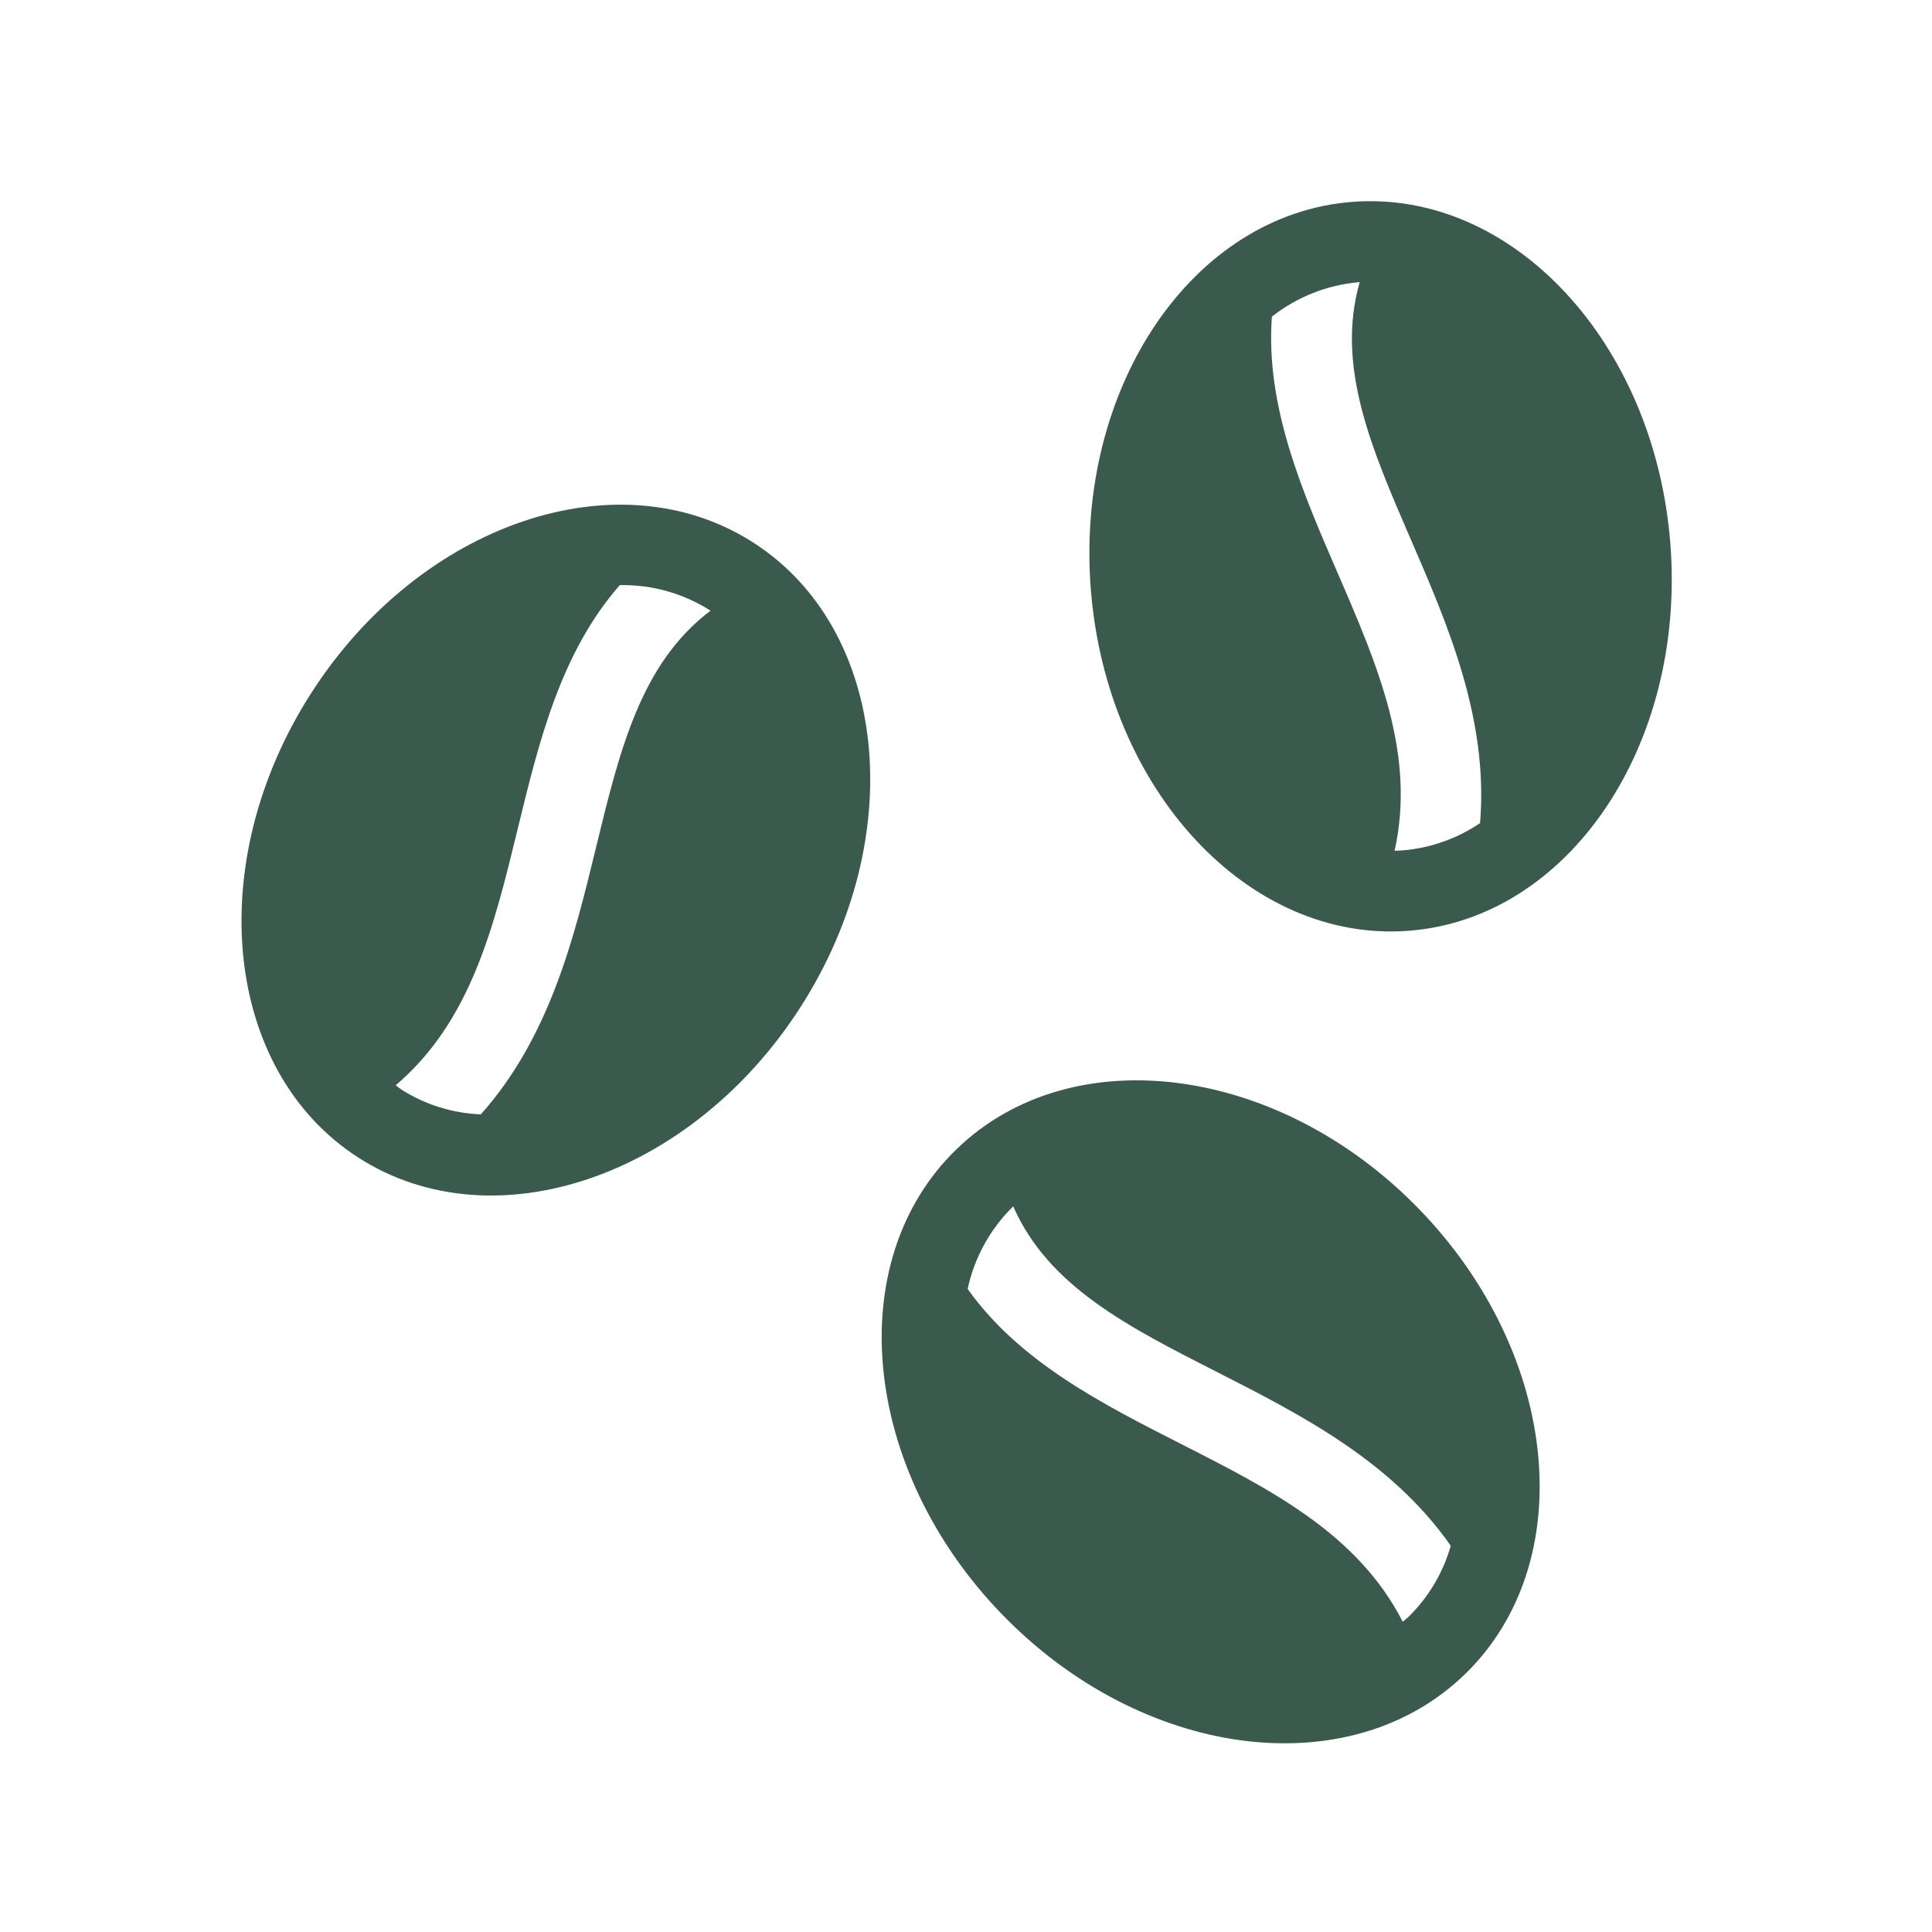
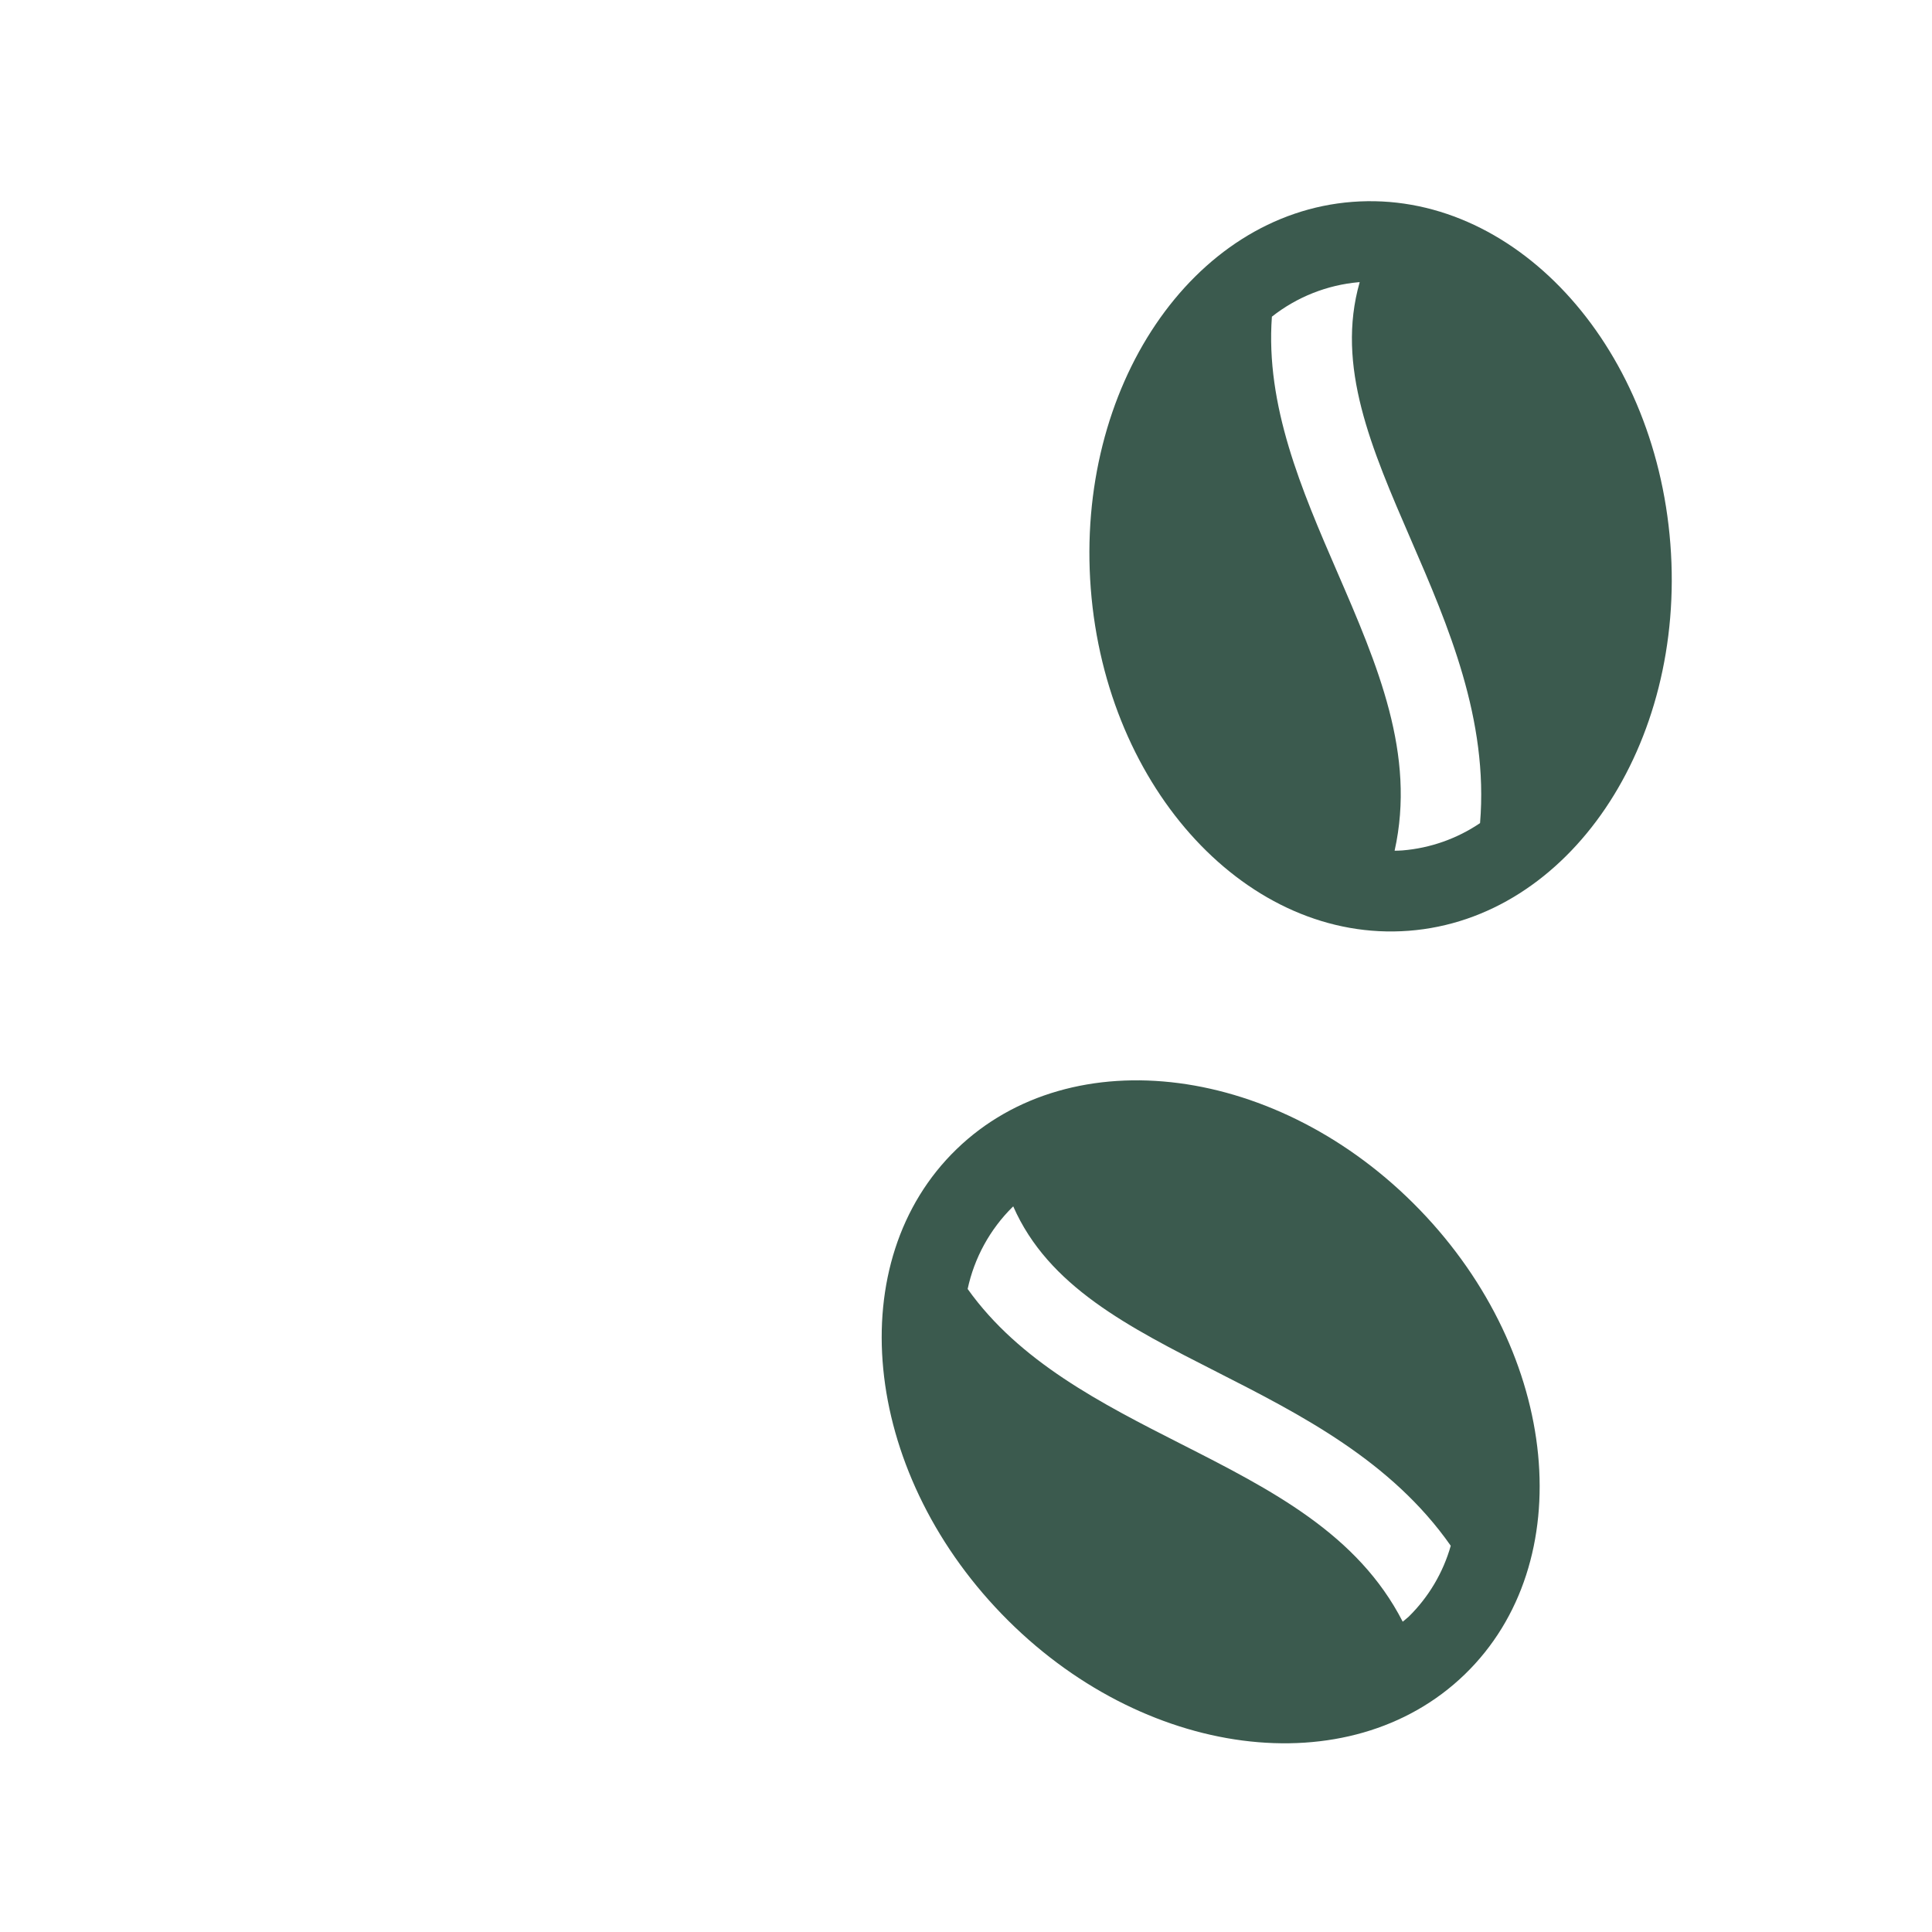
<svg xmlns="http://www.w3.org/2000/svg" width="96" height="96" xml:space="preserve" overflow="hidden">
  <g transform="translate(-147 -301)">
    <path d="M230 328.031C229.23 318.031 222.157 310.422 214.2 311.031 206.243 311.64 200.429 320.25 201.2 330.25 201.971 340.25 209.043 347.859 217 347.25 224.957 346.641 230.774 338.031 230 328.031ZM220.543 341.9C219.396 342.675 218.069 343.143 216.689 343.257 216.558 343.268 216.427 343.269 216.297 343.272 217.363 338.484 215.456 334.063 213.449 329.43 211.676 325.34 209.875 321.156 210.2 316.735 211.441 315.757 212.94 315.161 214.514 315.022L214.562 315.022C213.371 319.193 215.135 323.264 217.119 327.842 218.963 332.094 220.969 336.759 220.543 341.9Z" fill="#3B5A4E" />
    <path d="M217.541 361.108C210.569 353.9 200.268 352.551 194.533 358.1 188.798 363.649 189.802 373.987 196.775 381.2 203.748 388.413 214.048 389.75 219.783 384.2 225.518 378.65 224.514 368.317 217.541 361.108ZM217 381.329C216.9 381.422 216.8 381.495 216.7 381.581 214.466 377.219 210.18 375.033 205.682 372.748 201.707 370.729 197.651 368.655 195.082 365.048 195.413 363.503 196.189 362.088 197.312 360.976 197.323 360.965 197.336 360.957 197.348 360.946 199.091 364.917 203.048 366.926 207.494 369.186 211.621 371.286 216.134 373.586 219.087 377.808 218.708 379.143 217.989 380.356 217 381.329Z" fill="#3B5A4E" />
-     <path d="M184.425 327.956C177.71 323.648 167.877 327 162.462 335.441 157.047 343.882 158.1 354.218 164.815 358.526 171.53 362.834 181.363 359.482 186.779 351.04 192.195 342.598 191.14 332.263 184.425 327.956ZM176.614 343.119C175.523 347.613 174.314 352.531 170.893 356.372 169.503 356.318 168.152 355.899 166.975 355.159 166.865 355.088 166.767 355.004 166.661 354.928 170.393 351.751 171.537 347.077 172.728 342.174 173.781 337.838 174.868 333.41 177.798 330.074L177.841 330.074C179.405 330.05 180.943 330.483 182.265 331.32 182.278 331.329 182.29 331.34 182.303 331.348 178.84 333.96 177.792 338.271 176.614 343.119Z" fill="#3B5A4E" />
  </g>
</svg>